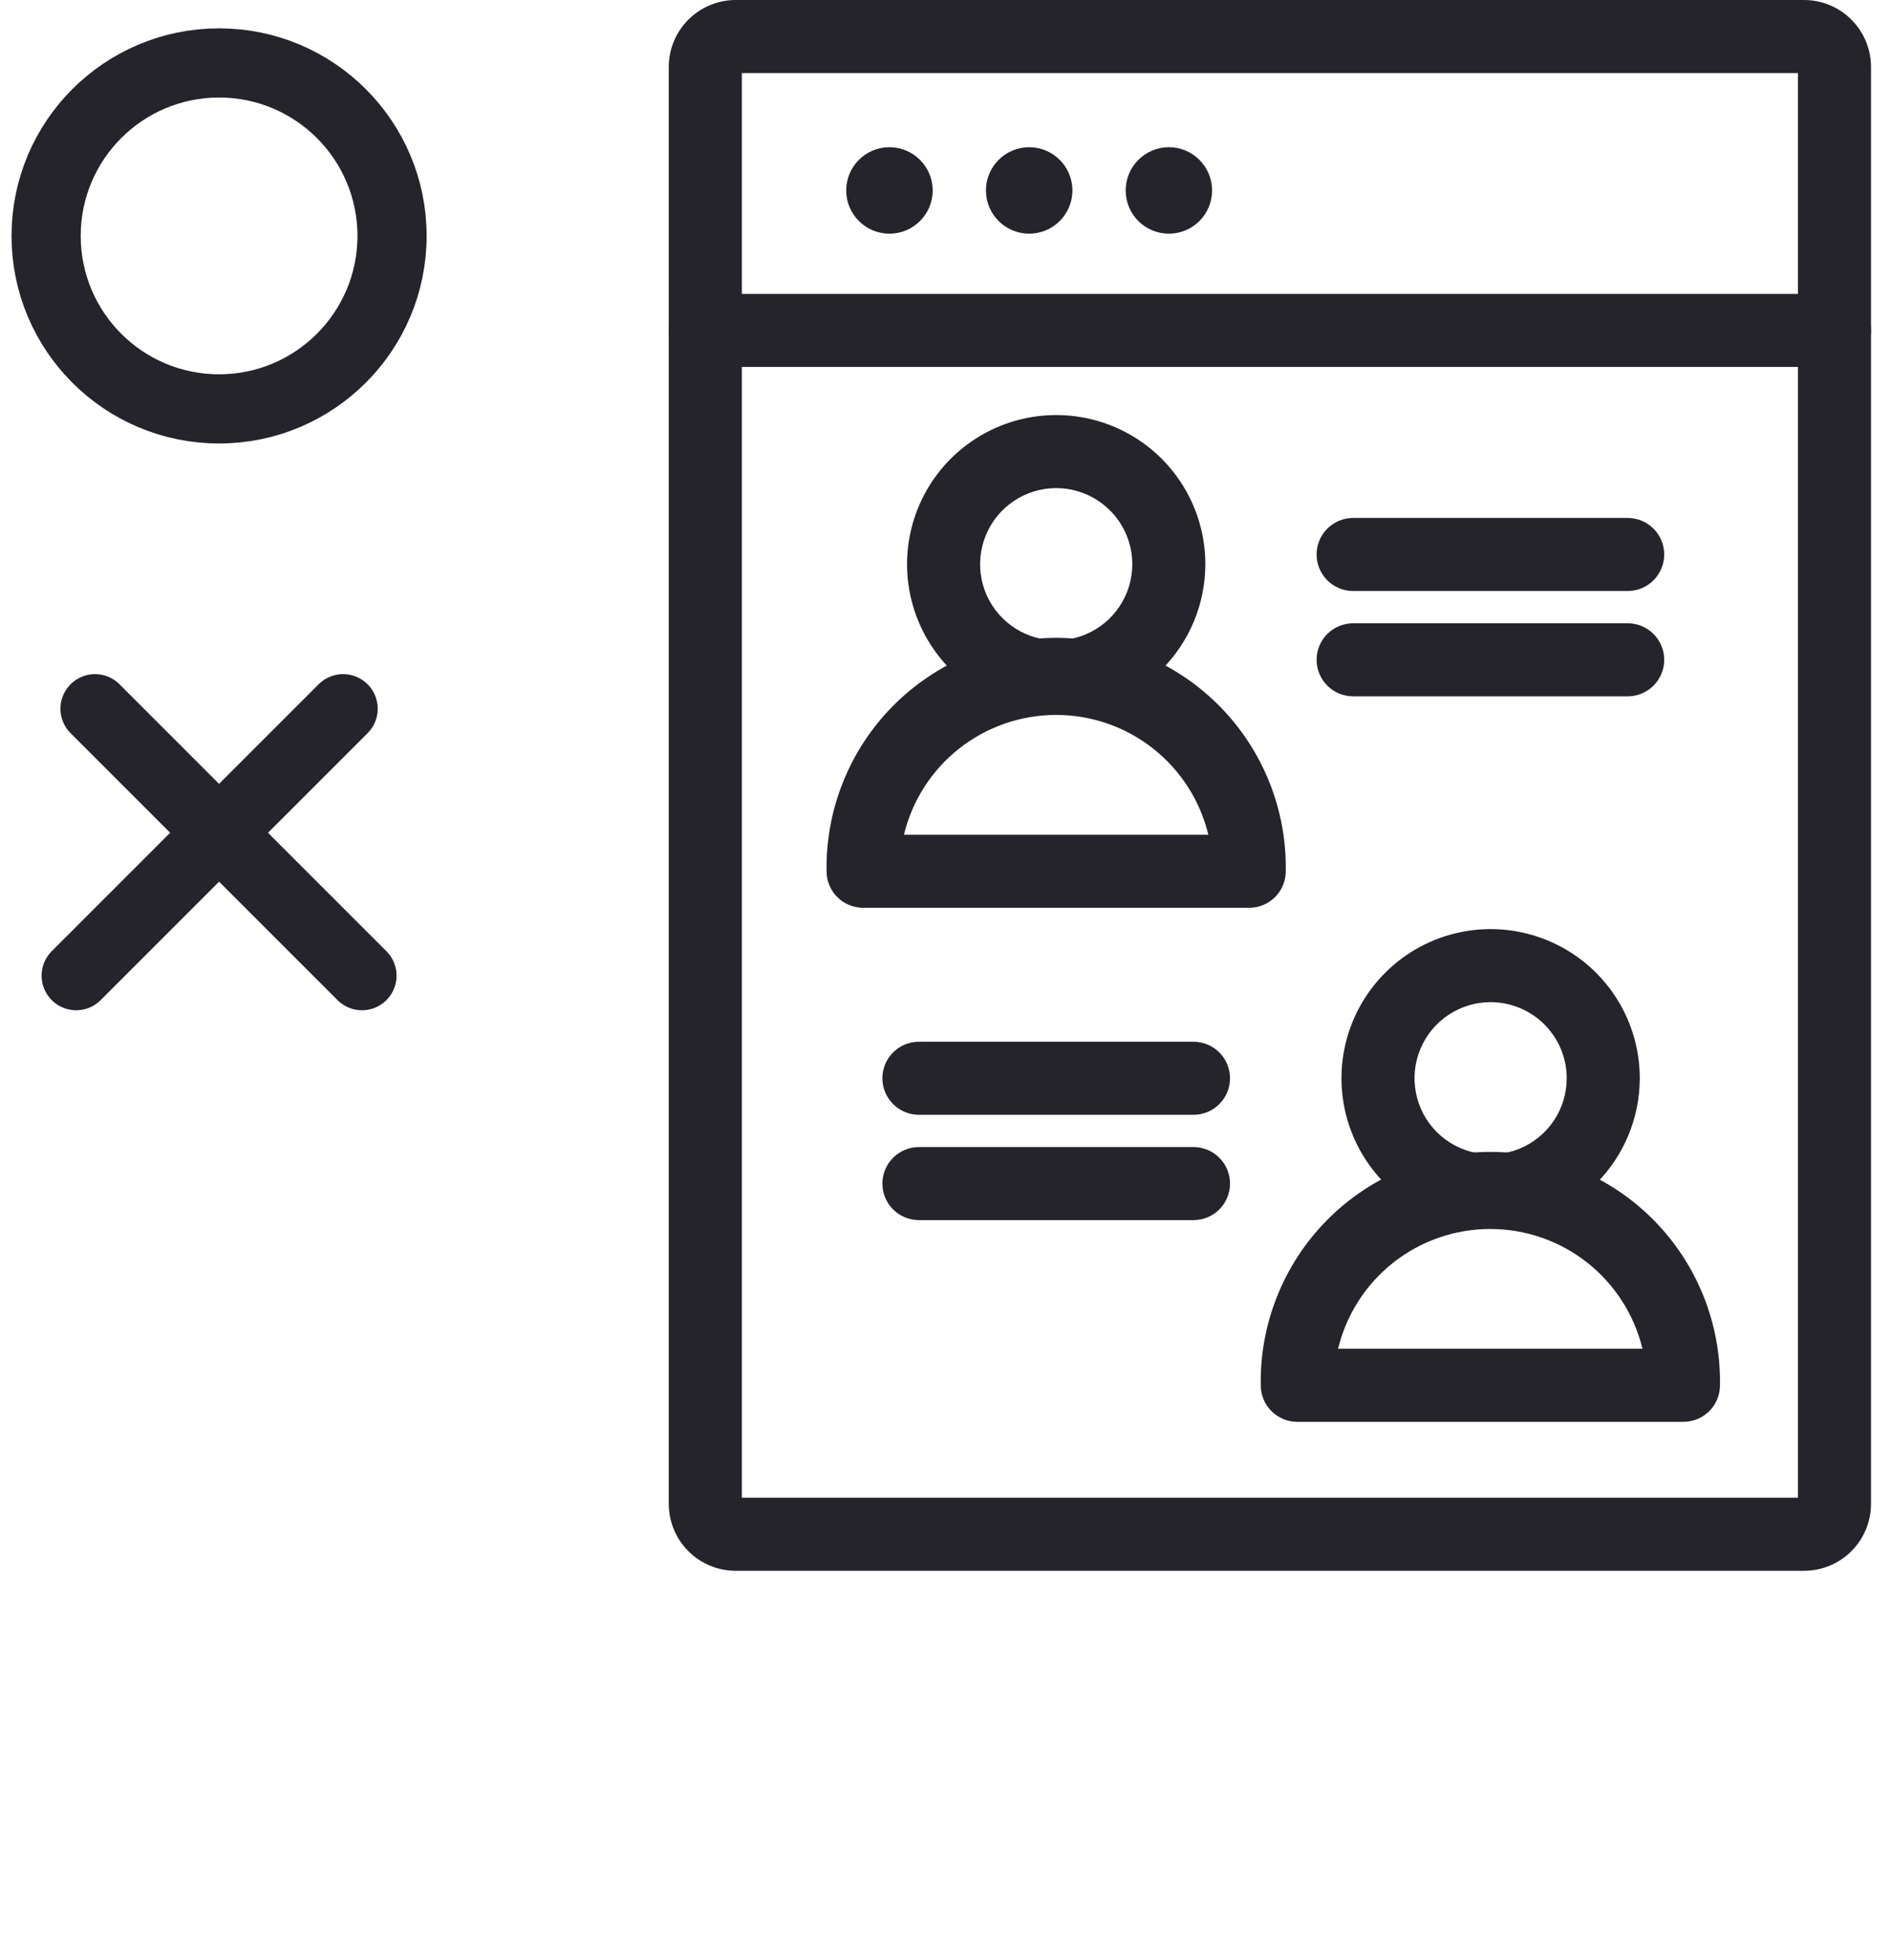
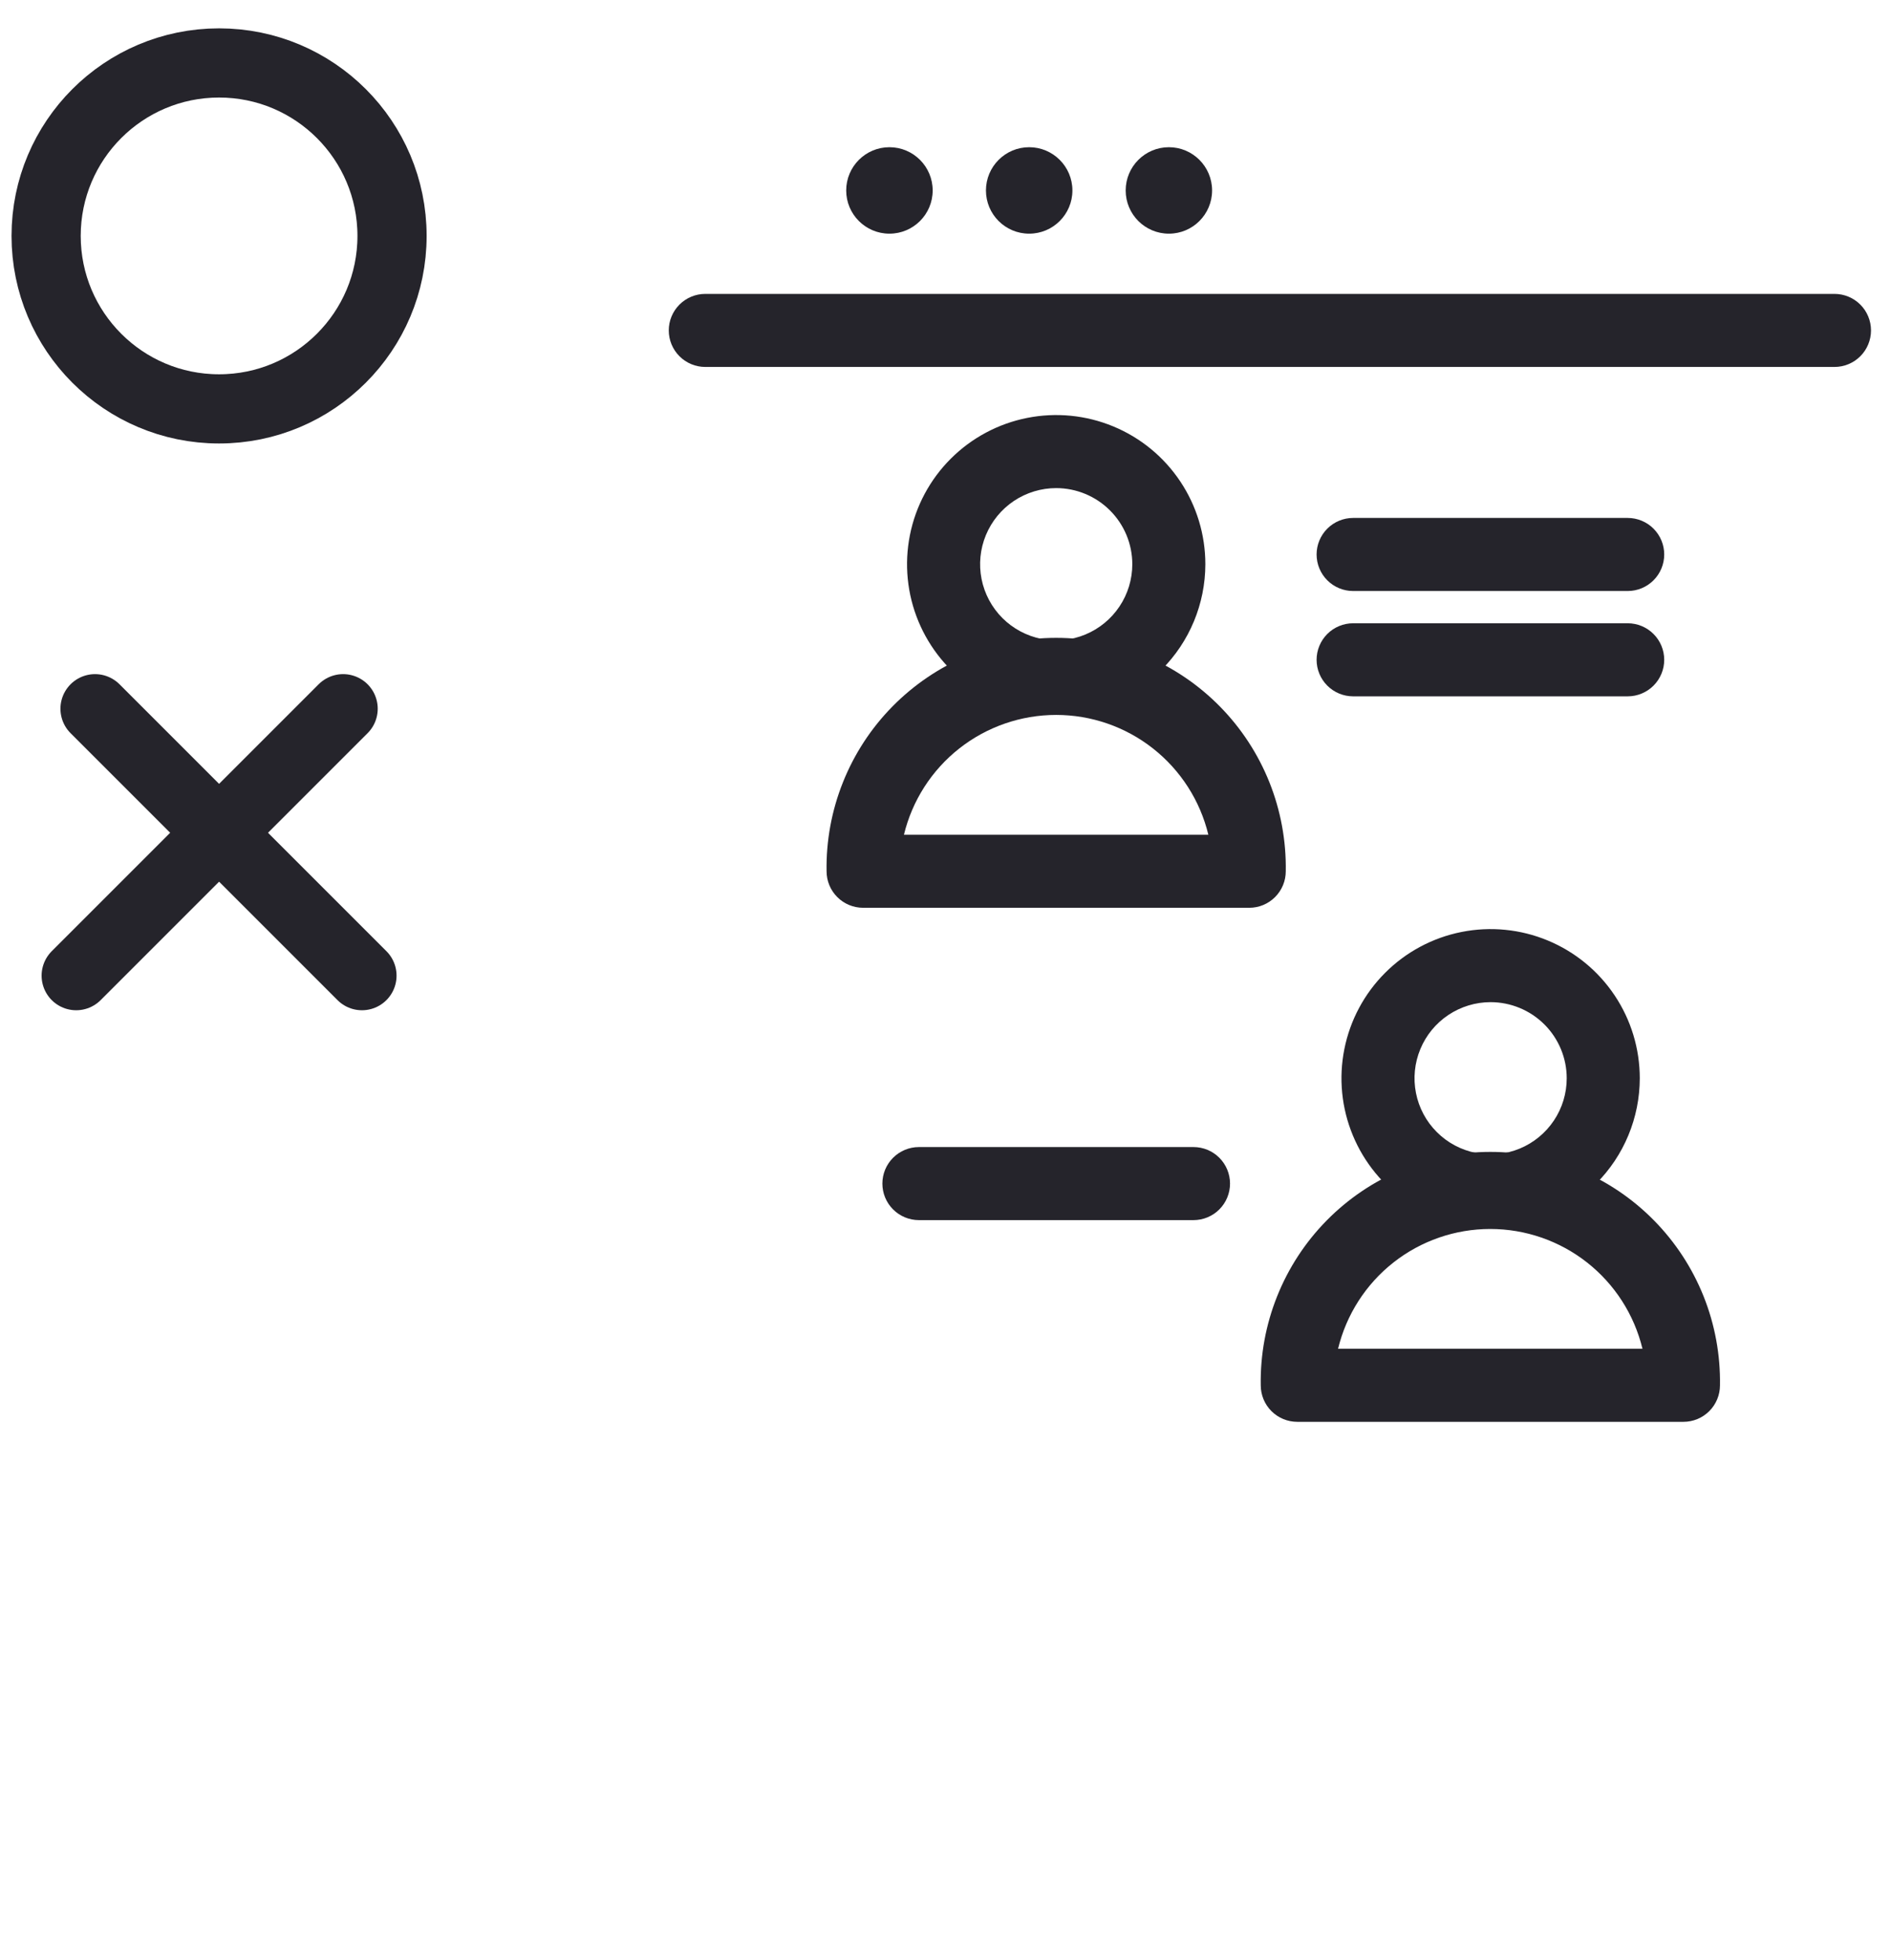
<svg xmlns="http://www.w3.org/2000/svg" width="82" height="85" viewBox="0 0 82 85" fill="none">
  <g filter="url(#filter0_d)">
    <rect x="54" y="77" width="50" height="50" rx="25" transform="rotate(-180 54 77)" fill="white" />
  </g>
  <line x1="4.121" y1="30.73" x2="15.696" y2="42.304" stroke="#25242B" stroke-width="3" stroke-linecap="round" stroke-linejoin="round" />
  <line x1="3.304" y1="42.304" x2="14.879" y2="30.73" stroke="#25242B" stroke-width="3" stroke-linecap="round" stroke-linejoin="round" />
  <circle cx="9.5" cy="10.229" r="7.5" stroke="#25242B" stroke-width="3" />
  <path d="M38.569 10.132C39.604 10.132 40.444 9.293 40.444 8.258C40.444 7.223 39.604 6.383 38.569 6.383C37.534 6.383 36.694 7.223 36.694 8.258C36.694 9.293 37.534 10.132 38.569 10.132Z" fill="#25242B" />
  <path d="M44.628 10.132C45.663 10.132 46.503 9.293 46.503 8.258C46.503 7.223 45.663 6.383 44.628 6.383C43.593 6.383 42.754 7.223 42.754 8.258C42.754 9.293 43.593 10.132 44.628 10.132Z" fill="#25242B" />
  <path d="M50.687 10.132C51.721 10.132 52.56 9.293 52.56 8.258C52.56 7.223 51.721 6.383 50.687 6.383C49.652 6.383 48.813 7.223 48.813 8.258C48.813 9.293 49.652 10.132 50.687 10.132Z" fill="#25242B" />
  <path d="M45.8 30.932C44.521 30.932 43.271 30.553 42.207 29.842C41.144 29.131 40.315 28.121 39.825 26.939C39.335 25.758 39.207 24.457 39.457 23.202C39.706 21.948 40.322 20.795 41.227 19.891C42.132 18.986 43.284 18.37 44.539 18.121C45.793 17.871 47.094 17.999 48.276 18.489C49.458 18.978 50.468 19.807 51.178 20.871C51.889 21.934 52.268 23.185 52.268 24.464C52.266 26.179 51.584 27.823 50.372 29.035C49.159 30.248 47.515 30.93 45.8 30.932ZM45.8 21.164C45.148 21.164 44.51 21.358 43.967 21.72C43.425 22.083 43.002 22.598 42.752 23.201C42.502 23.804 42.437 24.468 42.564 25.108C42.691 25.748 43.006 26.336 43.467 26.798C43.929 27.259 44.517 27.573 45.157 27.701C45.797 27.828 46.46 27.763 47.063 27.513C47.666 27.263 48.182 26.84 48.544 26.297C48.907 25.755 49.1 25.117 49.1 24.464C49.1 23.589 48.752 22.75 48.133 22.132C47.514 21.513 46.675 21.165 45.8 21.164Z" fill="#25242B" />
  <path d="M70.582 25.626H58.676C58.256 25.626 57.853 25.459 57.556 25.162C57.259 24.865 57.092 24.462 57.092 24.042C57.092 23.622 57.259 23.219 57.556 22.922C57.853 22.625 58.256 22.458 58.676 22.458H70.582C71.002 22.458 71.405 22.625 71.702 22.922C71.999 23.219 72.166 23.622 72.166 24.042C72.166 24.462 71.999 24.865 71.702 25.162C71.405 25.459 71.002 25.626 70.582 25.626Z" fill="#25242B" />
  <path d="M70.582 30.193H58.676C58.256 30.193 57.853 30.026 57.556 29.729C57.259 29.432 57.092 29.029 57.092 28.609C57.092 28.189 57.259 27.786 57.556 27.489C57.853 27.192 58.256 27.025 58.676 27.025H70.582C71.002 27.025 71.405 27.192 71.702 27.489C71.999 27.786 72.166 28.189 72.166 28.609C72.166 29.029 71.999 29.432 71.702 29.729C71.405 30.026 71.002 30.193 70.582 30.193Z" fill="#25242B" />
-   <path d="M51.754 48.337H39.847C39.427 48.337 39.024 48.17 38.727 47.873C38.43 47.576 38.263 47.173 38.263 46.753C38.263 46.333 38.43 45.93 38.727 45.633C39.024 45.336 39.427 45.169 39.847 45.169H51.754C52.174 45.169 52.577 45.336 52.874 45.633C53.171 45.93 53.338 46.333 53.338 46.753C53.338 47.173 53.171 47.576 52.874 47.873C52.577 48.17 52.174 48.337 51.754 48.337Z" fill="#25242B" />
  <path d="M51.754 52.904H39.847C39.427 52.904 39.024 52.737 38.727 52.44C38.43 52.143 38.263 51.74 38.263 51.32C38.263 50.9 38.43 50.497 38.727 50.2C39.024 49.903 39.427 49.736 39.847 49.736H51.754C52.174 49.736 52.577 49.903 52.874 50.2C53.171 50.497 53.338 50.9 53.338 51.32C53.338 51.74 53.171 52.143 52.874 52.44C52.577 52.737 52.174 52.904 51.754 52.904Z" fill="#25242B" />
  <path d="M54.174 39.361H37.427C37.007 39.361 36.604 39.194 36.307 38.897C36.01 38.6 35.843 38.197 35.843 37.777C35.821 36.456 36.063 35.144 36.554 33.917C37.044 32.69 37.774 31.573 38.701 30.631C39.628 29.69 40.732 28.942 41.951 28.431C43.17 27.92 44.478 27.657 45.799 27.657C47.12 27.657 48.428 27.92 49.647 28.431C50.866 28.942 51.971 29.69 52.897 30.631C53.824 31.573 54.554 32.69 55.045 33.917C55.535 35.144 55.777 36.456 55.755 37.777C55.755 38.197 55.589 38.599 55.292 38.896C54.996 39.193 54.594 39.361 54.174 39.361ZM39.198 36.193H52.398C52.04 34.713 51.194 33.395 49.997 32.453C48.8 31.511 47.321 30.999 45.798 30.999C44.275 30.999 42.795 31.511 41.598 32.453C40.401 33.395 39.556 34.713 39.198 36.193Z" fill="#25242B" />
  <path d="M64.638 53.221C63.359 53.221 62.108 52.842 61.045 52.131C59.981 51.42 59.152 50.41 58.663 49.228C58.173 48.046 58.045 46.746 58.295 45.491C58.544 44.237 59.16 43.084 60.065 42.18C60.969 41.275 62.122 40.659 63.376 40.41C64.631 40.16 65.931 40.288 67.113 40.778C68.295 41.267 69.305 42.096 70.016 43.16C70.727 44.223 71.106 45.474 71.106 46.753C71.104 48.468 70.422 50.112 69.209 51.324C67.997 52.537 66.353 53.219 64.638 53.221ZM64.638 43.453C63.986 43.453 63.348 43.647 62.805 44.009C62.262 44.372 61.839 44.887 61.59 45.49C61.34 46.093 61.274 46.757 61.402 47.397C61.529 48.037 61.843 48.625 62.305 49.086C62.766 49.548 63.354 49.862 63.995 49.989C64.635 50.117 65.298 50.051 65.901 49.802C66.504 49.552 67.019 49.129 67.382 48.586C67.745 48.044 67.938 47.406 67.938 46.753C67.938 45.878 67.59 45.039 66.971 44.42C66.352 43.802 65.513 43.454 64.638 43.453Z" fill="#25242B" />
  <path d="M72.999 61.65H56.254C55.834 61.65 55.431 61.483 55.134 61.186C54.837 60.889 54.67 60.486 54.67 60.066C54.648 58.745 54.89 57.433 55.381 56.206C55.871 54.979 56.601 53.862 57.528 52.92C58.455 51.978 59.56 51.23 60.779 50.72C61.997 50.209 63.305 49.946 64.627 49.946C65.948 49.946 67.256 50.209 68.475 50.72C69.694 51.23 70.799 51.978 71.725 52.92C72.652 53.862 73.382 54.979 73.873 56.206C74.363 57.433 74.605 58.745 74.584 60.066C74.584 60.274 74.543 60.48 74.463 60.672C74.383 60.864 74.267 61.039 74.12 61.186C73.972 61.333 73.798 61.45 73.606 61.53C73.413 61.609 73.207 61.65 72.999 61.65ZM58.023 58.482H71.223C70.865 57.002 70.019 55.684 68.822 54.742C67.625 53.8 66.146 53.288 64.623 53.288C63.099 53.288 61.62 53.8 60.423 54.742C59.226 55.684 58.381 57.002 58.023 58.482Z" fill="#25242B" />
  <path d="M79.549 15.911H30.584C30.164 15.911 29.761 15.744 29.464 15.447C29.167 15.15 29 14.747 29 14.327C29 13.907 29.167 13.504 29.464 13.207C29.761 12.91 30.164 12.743 30.584 12.743H79.549C79.969 12.743 80.372 12.91 80.669 13.207C80.966 13.504 81.133 13.907 81.133 14.327C81.133 14.747 80.966 15.15 80.669 15.447C80.372 15.744 79.969 15.911 79.549 15.911Z" fill="#25242B" />
-   <path d="M78.229 68.11H31.904C31.134 68.11 30.395 67.804 29.851 67.259C29.306 66.715 29 65.976 29 65.206V2.904C29 2.134 29.306 1.395 29.851 0.851C30.395 0.306 31.134 0 31.904 0L78.229 0C78.999 0 79.738 0.306 80.282 0.851C80.827 1.395 81.133 2.134 81.133 2.904V65.206C81.133 65.976 80.827 66.715 80.282 67.259C79.738 67.804 78.999 68.11 78.229 68.11ZM32.168 64.942H77.965V3.168H32.168V64.942Z" fill="#25242B" />
  <defs>
    <filter id="filter0_d" x="0" y="27" width="58" height="58" filterUnits="userSpaceOnUse" color-interpolation-filters="sRGB">
      <feGaussianBlur stdDeviation="2" />
    </filter>
  </defs>
</svg>